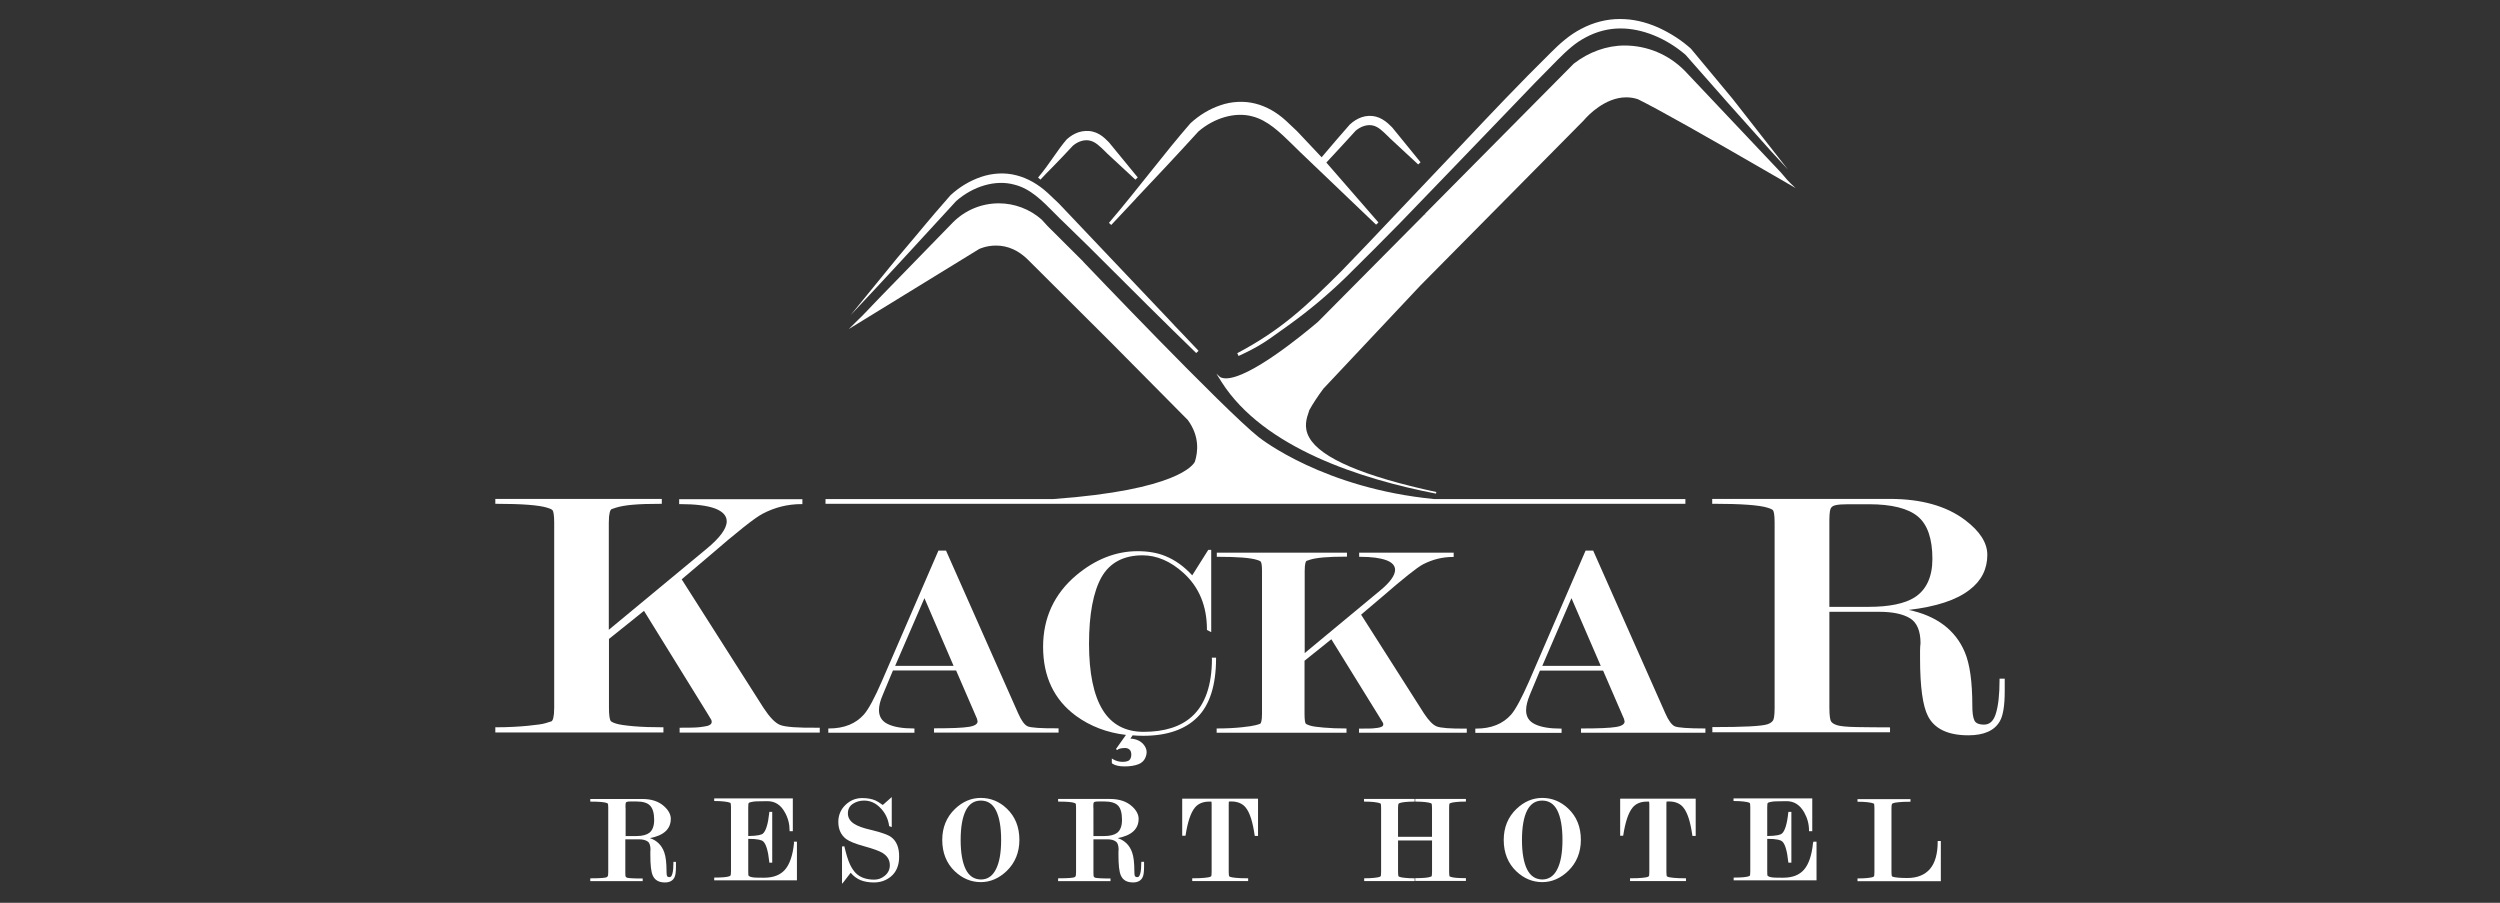
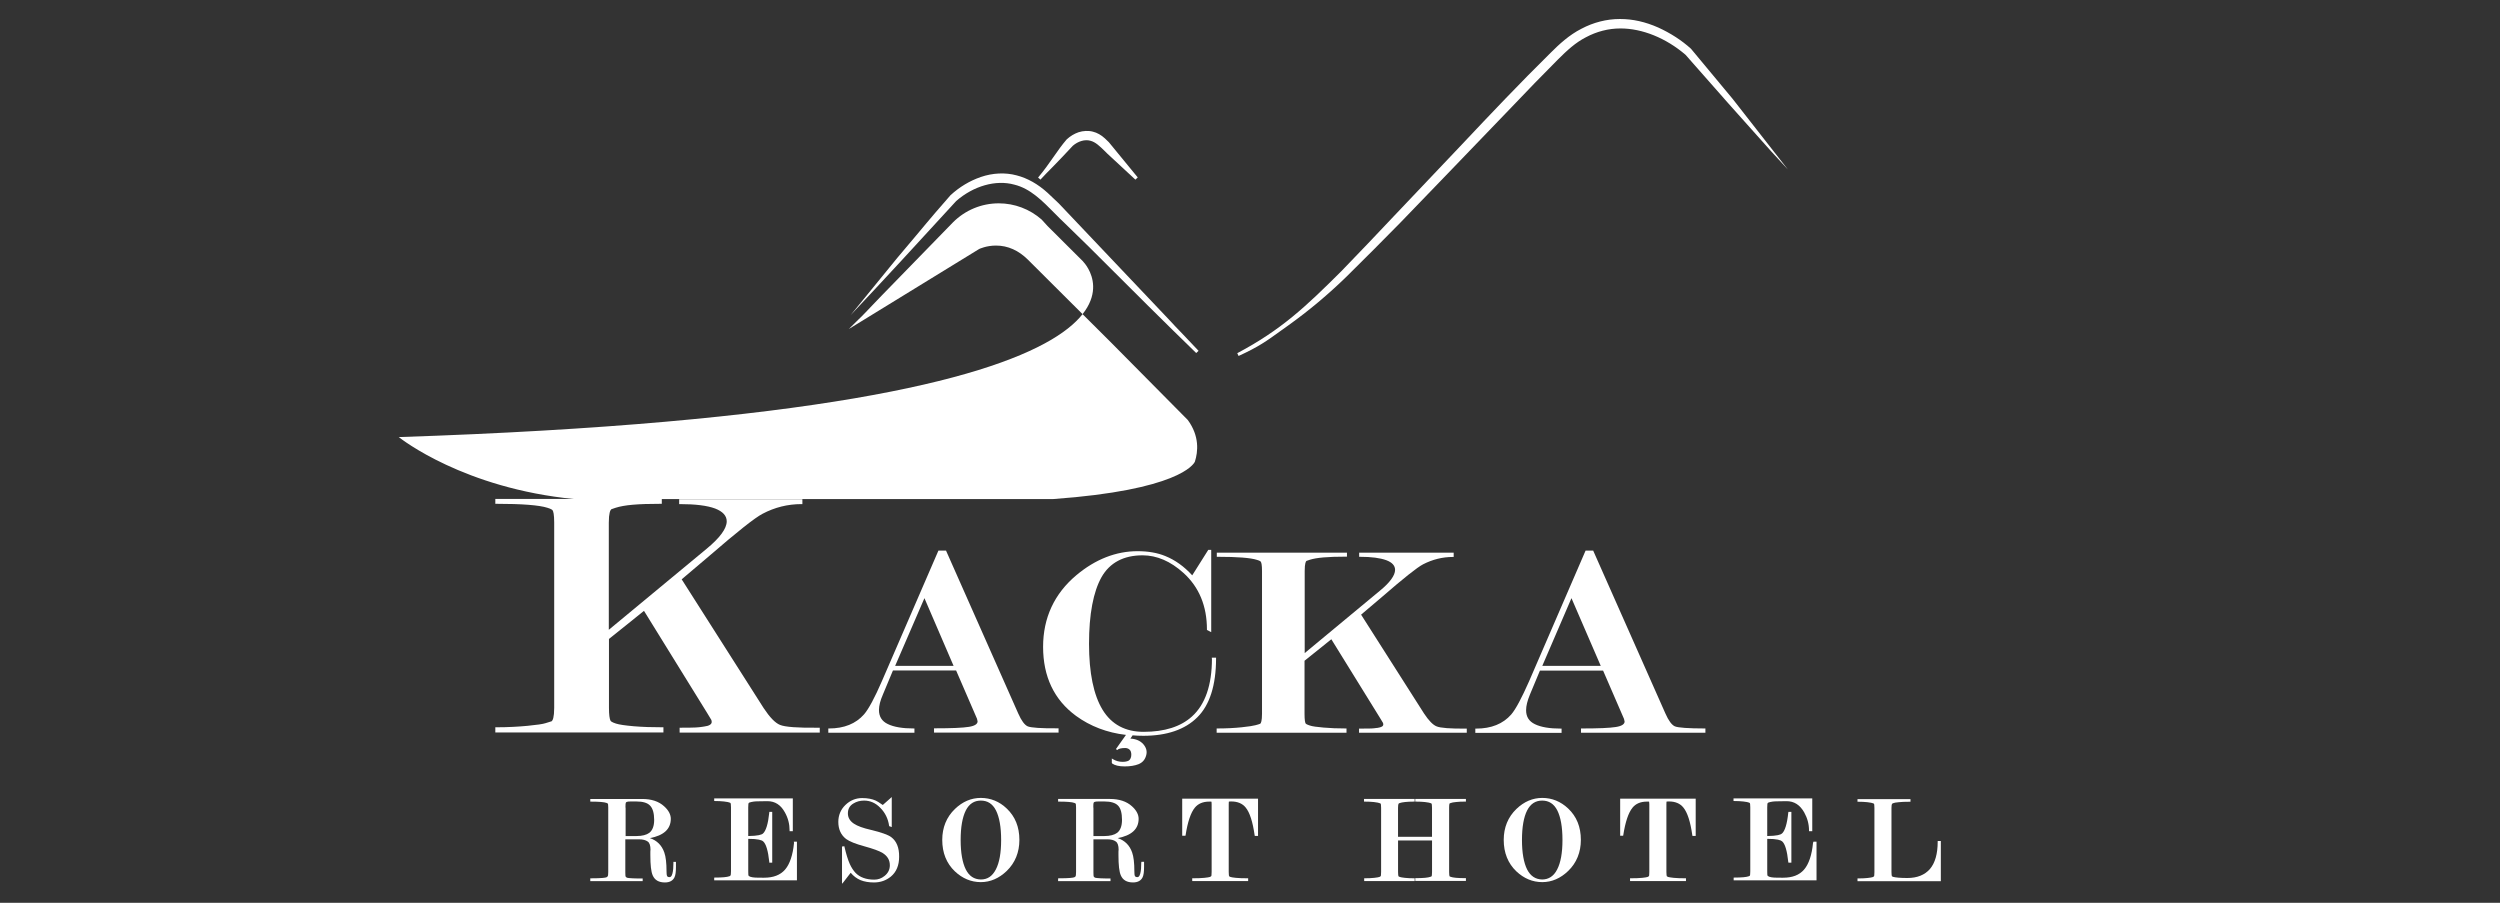
<svg xmlns="http://www.w3.org/2000/svg" version="1.1" id="Layer_1" x="0px" y="0px" width="180px" height="65px" viewBox="0 0 180 65" enable-background="new 0 0 180 65" xml:space="preserve">
  <rect x="0" y="0" width="180" height="65" fill="#333333" stroke="none" />
  <g>
    <g>
      <path fill="#FFFFFF" d="M56.162,52.193c-0.35-0.138-0.742-0.551-1.177-1.208l-5.904-9.274l2.014-1.707    c1.972-1.706,3.254-2.724,3.805-3.01c0.88-0.467,1.823-0.699,2.809-0.699h0.063v-0.351h-8.872v0.351h0.053    c1.113,0,1.96,0.105,2.533,0.317c0.551,0.212,0.838,0.52,0.838,0.923c0,0.519-0.488,1.187-1.452,1.981l-7.038,5.829V37.63    c0-0.688,0.106-0.9,0.18-0.964l0.308-0.106c0.636-0.201,1.558-0.286,3.275-0.286h0.053v-0.35H35.663v0.35h0.063    c1.855,0,3.095,0.096,3.688,0.286c0.275,0.085,0.35,0.148,0.371,0.18c0.053,0.074,0.117,0.297,0.117,0.88v13.345    c0,0.689-0.106,0.901-0.18,0.965c-0.106,0.031-0.254,0.084-0.445,0.138c-0.191,0.063-0.625,0.127-1.283,0.19    s-1.42,0.106-2.268,0.106h-0.063v0.371h12.104v-0.371h-0.053c-0.763,0-1.463-0.021-2.078-0.074    c-0.615-0.054-1.049-0.117-1.282-0.191c-0.297-0.095-0.371-0.169-0.393-0.201c-0.074-0.127-0.116-0.445-0.116-0.933v-4.96    l2.522-2.024l4.568,7.387l0.275,0.456c0.021,0.043,0.032,0.096,0.032,0.159c0,0.169-0.191,0.286-0.551,0.328l-0.138,0.021    c-0.296,0.042-0.435,0.063-1.568,0.063h-0.053v0.35h10.09v-0.35h-0.053C57.455,52.416,56.512,52.342,56.162,52.193z" />
      <path fill="#FFFFFF" d="M74,52.299c-0.223-0.095-0.456-0.402-0.689-0.933l-5.183-11.69l-0.011-0.032h-0.551l-4.07,9.401    c-0.52,1.198-0.954,2.004-1.283,2.386c-0.593,0.678-1.441,1.018-2.522,1.018h-0.053v0.307h6.201v-0.307h-0.053    c-0.805,0-1.431-0.106-1.865-0.318c-0.424-0.201-0.636-0.541-0.636-1.007c0-0.318,0.095-0.689,0.286-1.124l0.721-1.728h4.547    l1.505,3.477l0.042,0.19c0,0.191-0.212,0.329-0.625,0.393c-0.445,0.074-1.272,0.106-2.459,0.106h-0.053v0.307h8.967v-0.307h-0.063    C74.954,52.448,74.233,52.395,74,52.299z M68.658,47.943h-4.208l2.109-4.876L68.658,47.943z" />
      <path fill="#FFFFFF" d="M87.26,47.413c0,1.918-0.487,3.317-1.441,4.176c-0.806,0.731-1.971,1.103-3.477,1.103    c-1.314,0-2.311-0.53-2.957-1.59s-0.975-2.66-0.975-4.748c0-2.131,0.307-3.742,0.901-4.802c0.593-1.039,1.59-1.569,2.957-1.569    c1.018,0,2.014,0.425,2.947,1.272c1.124,1.018,1.685,2.385,1.685,4.07v0.031l0.308,0.159v-5.925h-0.212l-1.155,1.834    c-0.583-0.637-1.23-1.103-1.94-1.389c-0.562-0.233-1.24-0.35-1.993-0.35c-1.558,0-3.042,0.583-4.409,1.728    c-1.59,1.335-2.396,3.073-2.396,5.161c0,2.142,0.795,3.816,2.374,4.972c1.018,0.742,2.226,1.208,3.593,1.367l-0.721,1.018    l0.085,0.074c0.095-0.096,0.297-0.148,0.583-0.148c0.159,0,0.275,0.063,0.36,0.17c0.074,0.116,0.095,0.275,0.063,0.455    c-0.032,0.148-0.095,0.233-0.18,0.286c-0.106,0.054-0.244,0.085-0.435,0.085c-0.244,0-0.477-0.063-0.689-0.19l-0.084-0.053v0.317    l0.021,0.043c0.191,0.138,0.488,0.212,0.901,0.212c0.392,0,0.731-0.054,0.997-0.159c0.286-0.117,0.466-0.318,0.551-0.625    c0.085-0.287,0.021-0.563-0.212-0.827c-0.223-0.244-0.53-0.371-0.922-0.393l0.159-0.233c0.254,0.021,0.509,0.032,0.774,0.032    c1.685,0,3-0.445,3.89-1.335c0.89-0.88,1.346-2.312,1.346-4.24V47.35H87.25v0.063H87.26z" />
      <path fill="#FFFFFF" d="M103.436,52.299c-0.266-0.105-0.572-0.424-0.902-0.922l-4.535-7.122l1.537-1.304    c1.516-1.314,2.5-2.1,2.926-2.321c0.678-0.35,1.398-0.53,2.15-0.53h0.053v-0.308h-6.805v0.297h0.055    c0.846,0,1.451,0.085,1.896,0.244c0.424,0.159,0.635,0.392,0.635,0.699c0,0.393-0.369,0.912-1.113,1.516l-5.395,4.474v-5.915    c0-0.551,0.086-0.699,0.127-0.721l0.244-0.085c0.477-0.148,1.262-0.223,2.619-0.223h0.053v-0.286H87.61v0.297h0.053    c1.431,0,2.385,0.074,2.841,0.223c0.223,0.063,0.266,0.117,0.275,0.138c0.043,0.063,0.086,0.223,0.086,0.668v10.271    c0,0.52-0.076,0.688-0.129,0.721c-0.074,0.032-0.189,0.063-0.349,0.106c-0.149,0.042-0.478,0.095-0.986,0.148    c-0.509,0.053-1.092,0.085-1.749,0.085h-0.053v0.307h9.35v-0.307h-0.055c-0.582,0-1.123-0.021-1.6-0.064    c-0.477-0.042-0.807-0.085-0.986-0.148c-0.232-0.074-0.285-0.127-0.297-0.138c-0.041-0.063-0.084-0.243-0.084-0.71v-3.815    l1.93-1.548l3.508,5.671l0.211,0.35c0.012,0.031,0.021,0.074,0.021,0.116c0,0.128-0.137,0.202-0.414,0.244l-0.115,0.011    c-0.213,0.032-0.309,0.042-1.166,0.042H97.85v0.297h7.758v-0.297h-0.053C104.432,52.469,103.711,52.416,103.436,52.299z" />
      <path fill="#FFFFFF" d="M120.596,52.299c-0.223-0.095-0.457-0.402-0.689-0.933l-5.184-11.69l-0.01-0.032h-0.551l-4.07,9.412    c-0.531,1.198-0.955,2.004-1.283,2.385c-0.594,0.679-1.441,1.018-2.523,1.018h-0.063v0.308h6.211v-0.308h-0.053    c-0.807,0-1.432-0.105-1.865-0.317c-0.424-0.202-0.637-0.53-0.637-1.008c0-0.317,0.096-0.688,0.275-1.123l0.721-1.728h4.547    l1.506,3.477l0.043,0.19c0,0.191-0.213,0.329-0.625,0.393c-0.445,0.074-1.273,0.106-2.459,0.106h-0.055v0.307h8.957v-0.307h-0.053    C121.549,52.448,120.828,52.395,120.596,52.299z M115.254,47.943h-4.209l2.1-4.876L115.254,47.943z" />
-       <path fill="#FFFFFF" d="M143.967,48.918v0.053c0,1.008-0.086,1.813-0.256,2.375c-0.158,0.551-0.443,0.826-0.857,0.826    c-0.371,0-0.615-0.105-0.699-0.307c-0.105-0.212-0.148-0.573-0.148-1.061c0-1.706-0.18-2.999-0.541-3.848    c-0.678-1.601-2.035-2.618-4.037-3.042c1.971-0.233,3.443-0.71,4.387-1.452c0.848-0.646,1.271-1.494,1.271-2.512    c0-0.869-0.539-1.706-1.609-2.512c-1.336-1.007-3.148-1.516-5.396-1.516h-12.803v0.35h0.053c2.023,0,3.35,0.096,3.941,0.286    c0.277,0.085,0.352,0.148,0.383,0.18c0.053,0.074,0.117,0.297,0.117,0.88v13.345c0,0.615-0.064,0.837-0.117,0.911    c-0.074,0.117-0.213,0.212-0.402,0.275c-0.424,0.139-1.738,0.202-3.912,0.202h-0.053v0.371h12.793v-0.351h-0.063    c-0.807,0-1.58-0.01-2.322-0.021c-0.73-0.011-1.219-0.063-1.441-0.138s-0.371-0.17-0.434-0.297    c-0.043-0.096-0.107-0.329-0.107-0.965v-6.899h3.605c0.953,0,1.695,0.158,2.203,0.466c0.498,0.308,0.754,0.911,0.754,1.791    c-0.021,0.19-0.033,0.371-0.033,0.552v0.54c0,2.035,0.191,3.435,0.572,4.166c0.467,0.911,1.443,1.377,2.904,1.377    c1.125,0,1.887-0.339,2.27-1.017c0.232-0.403,0.35-1.124,0.35-2.152v-0.911h-0.371V48.918z M131.713,37.651    c0-0.498,0.021-0.827,0.076-0.985c0.041-0.139,0.158-0.244,0.348-0.287c0.203-0.053,0.52-0.074,0.943-0.074h1.484    c1.633,0,2.82,0.297,3.52,0.88s1.049,1.611,1.049,3.053c0,1.293-0.434,2.226-1.271,2.767c-0.711,0.456-1.834,0.688-3.318,0.688    h-2.83V37.651L131.713,37.651z" />
    </g>
    <g>
      <path fill="#FFFFFF" d="M48.488,62.082c0,0.35-0.021,0.626-0.074,0.816c-0.064,0.255-0.17,0.255-0.212,0.255    c-0.116,0-0.148-0.043-0.169-0.074C48,63.016,47.99,62.888,47.99,62.729c0-0.593-0.053-1.049-0.159-1.346    c-0.18-0.52-0.53-0.869-1.039-1.039c0.498-0.095,0.869-0.254,1.124-0.487s0.382-0.54,0.382-0.9c0-0.308-0.159-0.615-0.477-0.901    c-0.392-0.36-0.922-0.53-1.59-0.53H42.5v0.191h0.053c0.572,0,0.954,0.031,1.124,0.095c0.074,0.032,0.085,0.043,0.085,0.043    c0.011,0.01,0.032,0.063,0.032,0.286v4.643c0,0.223-0.021,0.286-0.032,0.297c-0.021,0.031-0.053,0.063-0.095,0.084    c-0.085,0.032-0.35,0.074-1.113,0.074H42.5v0.202h3.773v-0.191H46.22c-0.233,0-0.456,0-0.667-0.011    c-0.254-0.01-0.36-0.031-0.403-0.042c-0.053-0.021-0.085-0.053-0.106-0.085c-0.011-0.021-0.021-0.095-0.021-0.317v-2.364h0.997    c0.265,0,0.466,0.053,0.615,0.159c0.138,0.096,0.201,0.297,0.201,0.594c-0.011,0.063-0.011,0.138-0.011,0.19v0.19    c0,0.722,0.053,1.198,0.17,1.463c0.148,0.34,0.435,0.509,0.879,0.509c0.339,0,0.573-0.127,0.689-0.371    c0.074-0.147,0.106-0.392,0.106-0.763v-0.35h-0.19v0.031H48.488z M45.033,58.14c0-0.212,0.011-0.297,0.021-0.329    c0.011-0.031,0.032-0.063,0.074-0.074c0.053-0.021,0.138-0.031,0.265-0.031h0.424c0.466,0,0.795,0.095,0.986,0.297    c0.191,0.19,0.297,0.54,0.297,1.028c0,0.435-0.117,0.752-0.35,0.933c-0.201,0.148-0.508,0.232-0.933,0.232h-0.773V58.14H45.033z" />
      <path fill="#FFFFFF" d="M57.169,60.693c-0.085,0.88-0.308,1.527-0.646,1.919c-0.339,0.393-0.848,0.583-1.505,0.583    c-0.318,0-0.541,0-0.667-0.011c-0.117-0.011-0.223-0.021-0.318-0.053c-0.106-0.042-0.138-0.074-0.138-0.085    c-0.011-0.021-0.021-0.074-0.021-0.297v-2.353c0.71,0,0.975,0.095,1.07,0.18c0.212,0.181,0.36,0.679,0.445,1.484v0.053H55.6    v-3.657h-0.212v0.054c-0.085,0.815-0.244,1.324-0.456,1.505c-0.095,0.085-0.35,0.17-1.06,0.18V58.14    c0-0.233,0.021-0.286,0.021-0.297c0.011-0.032,0.042-0.053,0.074-0.063c0.17-0.054,0.371-0.085,0.594-0.085    c0.233,0,0.456-0.011,0.689-0.011c0.551,0,0.964,0.265,1.261,0.806c0.233,0.413,0.339,0.848,0.339,1.304v0.053h0.233v-2.363h-5.66    v0.19h0.053c0.233,0,0.456,0.011,0.646,0.032c0.244,0.031,0.35,0.053,0.392,0.074c0.074,0.021,0.085,0.042,0.085,0.042    c0.01,0.011,0.032,0.074,0.032,0.297v4.621c0,0.223-0.021,0.276-0.032,0.286c-0.011,0.032-0.042,0.054-0.085,0.064    c-0.169,0.063-0.52,0.095-1.039,0.095h-0.053v0.201h5.957v-2.787h-0.223L57.169,60.693z" />
      <path fill="#FFFFFF" d="M64.164,60.27c-0.233-0.169-0.71-0.339-1.462-0.52c-0.562-0.127-0.964-0.275-1.219-0.444    c-0.286-0.19-0.435-0.435-0.435-0.742c0-0.317,0.127-0.551,0.393-0.71c0.223-0.138,0.477-0.212,0.773-0.212    c0.435,0,0.827,0.169,1.166,0.52c0.35,0.35,0.562,0.784,0.636,1.293l0.01,0.031l0.18,0.063v-2.162l-0.095,0.085    c-0.042,0.032-0.223,0.201-0.551,0.487c-0.265-0.18-0.424-0.286-0.509-0.317c-0.254-0.117-0.583-0.181-0.975-0.181    c-0.466,0-0.869,0.17-1.208,0.498c-0.339,0.329-0.509,0.742-0.509,1.22c0,0.529,0.19,0.943,0.562,1.229    c0.244,0.18,0.7,0.36,1.325,0.529c0.615,0.17,1.06,0.329,1.304,0.478c0.35,0.222,0.519,0.509,0.519,0.89    c0,0.297-0.127,0.563-0.381,0.764c-0.223,0.18-0.467,0.265-0.742,0.265c-0.583,0-1.039-0.17-1.346-0.487    c-0.159-0.17-0.296-0.382-0.413-0.636c-0.138-0.308-0.265-0.722-0.382-1.229l-0.01-0.053l-0.17,0.021v2.682l0.096-0.106    c0.01-0.011,0.032-0.031,0.53-0.688c0.201,0.244,0.435,0.413,0.7,0.53c0.286,0.116,0.615,0.169,0.975,0.169    c0.477,0,0.879-0.148,1.219-0.424c0.392-0.328,0.593-0.806,0.593-1.42C64.747,61.022,64.546,60.556,64.164,60.27z" />
      <path fill="#FFFFFF" d="M70.619,57.45c-0.689,0-1.314,0.266-1.865,0.796c-0.604,0.582-0.912,1.335-0.912,2.226    c0,0.933,0.307,1.695,0.912,2.268c0.541,0.509,1.166,0.773,1.865,0.773c0.689,0,1.314-0.275,1.866-0.805    c0.604-0.583,0.911-1.347,0.911-2.236c0-0.934-0.307-1.686-0.911-2.258C71.955,57.705,71.319,57.45,70.619,57.45z M69.538,62.602    c-0.244-0.487-0.371-1.208-0.371-2.12c0-0.933,0.127-1.643,0.371-2.13c0.244-0.478,0.604-0.71,1.081-0.71    c0.488,0,0.848,0.232,1.092,0.71c0.244,0.487,0.371,1.197,0.371,2.13c0,0.923-0.127,1.633-0.382,2.12    c-0.254,0.488-0.604,0.721-1.081,0.721C70.132,63.312,69.782,63.079,69.538,62.602z" />
      <path fill="#FFFFFF" d="M82.172,62.082c0,0.35-0.021,0.626-0.074,0.816c-0.063,0.255-0.169,0.255-0.212,0.255    c-0.117,0-0.148-0.043-0.17-0.074c-0.032-0.063-0.042-0.191-0.042-0.351c0-0.593-0.053-1.049-0.159-1.346    c-0.18-0.52-0.53-0.869-1.039-1.039c0.498-0.095,0.869-0.254,1.124-0.487s0.381-0.54,0.381-0.9c0-0.308-0.159-0.615-0.477-0.901    c-0.393-0.36-0.933-0.53-1.59-0.53h-3.731v0.191h0.053c0.572,0,0.954,0.031,1.124,0.095c0.074,0.032,0.084,0.043,0.084,0.043    c0.011,0.01,0.032,0.063,0.032,0.286v4.643c0,0.223-0.021,0.286-0.032,0.308c-0.021,0.031-0.053,0.053-0.095,0.073    c-0.084,0.032-0.339,0.074-1.113,0.074h-0.053v0.202h3.773v-0.191h-0.032c-0.233,0-0.456,0-0.668-0.011    c-0.254-0.01-0.36-0.031-0.403-0.042c-0.053-0.021-0.084-0.053-0.105-0.085c-0.011-0.021-0.021-0.095-0.021-0.317v-2.364h0.996    c0.265,0,0.477,0.053,0.615,0.159c0.138,0.096,0.202,0.297,0.202,0.594c-0.011,0.063-0.011,0.138-0.011,0.19v0.19    c0,0.722,0.053,1.198,0.17,1.463c0.148,0.34,0.435,0.509,0.879,0.509c0.339,0,0.572-0.127,0.689-0.371    c0.074-0.147,0.106-0.392,0.106-0.763v-0.35h-0.191v0.031H82.172z M78.717,58.14c0-0.223,0.011-0.308,0.021-0.329    c0.011-0.031,0.032-0.063,0.074-0.074c0.053-0.021,0.138-0.031,0.265-0.031h0.435c0.456,0,0.795,0.095,0.986,0.297    c0.191,0.19,0.286,0.54,0.286,1.028c0,0.435-0.117,0.752-0.35,0.933c-0.202,0.148-0.509,0.232-0.933,0.232h-0.774V58.14H78.717z" />
      <path fill="#FFFFFF" d="M85.119,60.175h0.233l0.011-0.043c0.148-0.953,0.371-1.621,0.667-1.981    c0.233-0.287,0.583-0.435,1.028-0.435c0.127,0,0.159,0,0.159,0c0.01,0.01,0.021,0.042,0.021,0.201v4.865    c0,0.223-0.021,0.275-0.021,0.286c-0.011,0.021-0.032,0.042-0.106,0.074c-0.064,0.021-0.191,0.042-0.403,0.063    c-0.212,0.021-0.477,0.031-0.816,0.031H85.84v0.202h4.027v-0.202h-0.053c-0.339,0-0.615-0.01-0.827-0.031    c-0.202-0.021-0.339-0.043-0.392-0.063C88.511,63.11,88.5,63.09,88.5,63.09c-0.011-0.021-0.032-0.085-0.032-0.308v-4.876    c0-0.148,0.011-0.181,0.011-0.19c0.011,0,0.042-0.011,0.169-0.011c0.456,0,0.806,0.148,1.039,0.435    c0.297,0.36,0.509,1.028,0.646,1.992l0.012,0.054h0.233v-2.682h-5.459V60.175z" />
      <path fill="#FFFFFF" d="M101.898,57.716h0.053c0.232,0,0.445,0.01,0.646,0.031c0.244,0.032,0.35,0.053,0.393,0.074    c0.074,0.021,0.084,0.042,0.084,0.042c0.012,0.021,0.031,0.085,0.031,0.298v2.088h-2.447v-2.088c0-0.191,0.021-0.266,0.043-0.298    c0,0,0.01-0.021,0.074-0.042c0.18-0.063,0.529-0.105,1.027-0.105h0.053v-0.191h-3.646v0.191h0.053c0.244,0,0.457,0.01,0.658,0.031    c0.244,0.032,0.35,0.053,0.393,0.074c0.074,0.021,0.096,0.042,0.096,0.042c0.01,0.011,0.031,0.075,0.031,0.298v4.621    c0,0.223-0.021,0.275-0.021,0.286c-0.01,0.031-0.053,0.053-0.105,0.074c-0.064,0.021-0.18,0.042-0.371,0.063    s-0.414,0.031-0.668,0.031h-0.053v0.202h3.635v-0.202h-0.053c-0.244,0-0.467-0.01-0.656-0.031    c-0.182-0.021-0.309-0.043-0.361-0.063c-0.074-0.032-0.096-0.043-0.096-0.053c-0.01-0.021-0.031-0.096-0.031-0.308v-2.269h2.447    v2.269c0,0.233-0.02,0.297-0.031,0.308c0,0-0.01,0.021-0.084,0.042c-0.17,0.063-0.52,0.096-1.039,0.096h-0.053v0.201h3.646v-0.201    h-0.055c-0.529,0-0.879-0.032-1.049-0.096c-0.063-0.021-0.074-0.042-0.074-0.042c-0.01-0.021-0.031-0.096-0.031-0.308v-4.621    c0-0.244,0.031-0.308,0.031-0.308l0.074-0.032c0.086-0.031,0.223-0.063,0.393-0.074c0.17-0.021,0.381-0.031,0.656-0.031h0.055    v-0.191h-3.646V57.716L101.898,57.716z" />
      <path fill="#FFFFFF" d="M111.045,57.45c-0.689,0-1.314,0.266-1.865,0.796c-0.604,0.582-0.912,1.335-0.912,2.226    c0,0.933,0.309,1.695,0.912,2.268c0.541,0.509,1.166,0.773,1.865,0.773c0.689,0,1.314-0.275,1.865-0.805    c0.605-0.583,0.912-1.347,0.912-2.236c0-0.934-0.307-1.686-0.912-2.258C112.369,57.705,111.744,57.45,111.045,57.45z     M109.953,62.602c-0.244-0.487-0.371-1.208-0.371-2.12c0-0.933,0.127-1.653,0.371-2.13c0.244-0.478,0.605-0.71,1.082-0.71    c0.486,0,0.848,0.232,1.092,0.71c0.242,0.477,0.371,1.197,0.371,2.13c0,0.923-0.129,1.633-0.383,2.12    c-0.242,0.478-0.613,0.721-1.08,0.721C110.559,63.312,110.197,63.079,109.953,62.602z" />
      <path fill="#FFFFFF" d="M116.631,60.175h0.234l0.01-0.043c0.148-0.953,0.371-1.621,0.668-1.981    c0.232-0.287,0.582-0.435,1.027-0.435c0.127,0,0.16,0,0.16,0c0,0.01,0.021,0.042,0.021,0.201v4.865    c0,0.223-0.021,0.275-0.021,0.286c-0.012,0.021-0.033,0.042-0.107,0.074c-0.063,0.021-0.189,0.042-0.391,0.063    c-0.213,0.021-0.479,0.031-0.816,0.031h-0.053v0.202h4.027v-0.202h-0.053c-0.34,0-0.615-0.01-0.828-0.031    c-0.201-0.021-0.328-0.043-0.402-0.063c-0.074-0.032-0.096-0.053-0.096-0.053c-0.01-0.021-0.031-0.085-0.031-0.308v-4.876    c0-0.148,0.01-0.181,0.01-0.19c0.012,0,0.043-0.011,0.17-0.011c0.457,0,0.807,0.148,1.039,0.435    c0.297,0.36,0.51,1.028,0.646,1.992l0.012,0.054h0.232v-2.682h-5.438v2.671H116.631z" />
      <path fill="#FFFFFF" d="M130.537,60.693c-0.084,0.88-0.307,1.527-0.646,1.919c-0.34,0.393-0.838,0.583-1.506,0.583    c-0.316,0-0.539,0-0.668-0.011c-0.115-0.011-0.221-0.021-0.316-0.053c-0.107-0.042-0.129-0.074-0.139-0.085    c-0.01-0.021-0.021-0.074-0.021-0.297v-2.353c0.711,0,0.975,0.095,1.072,0.18c0.211,0.181,0.359,0.679,0.443,1.484l0.012,0.053    h0.211v-3.657h-0.211l-0.012,0.054c-0.084,0.815-0.244,1.324-0.455,1.505c-0.096,0.085-0.35,0.17-1.061,0.18V58.14    c0-0.233,0.021-0.286,0.021-0.297c0.021-0.032,0.043-0.053,0.074-0.063c0.17-0.054,0.371-0.085,0.604-0.085    c0.234,0,0.457-0.011,0.689-0.011c0.551,0,0.965,0.265,1.273,0.806c0.232,0.413,0.348,0.848,0.348,1.304v0.053h0.234v-2.363h-5.67    v0.19h0.053c0.232,0,0.455,0.011,0.646,0.032c0.244,0.031,0.35,0.053,0.393,0.074c0.074,0.021,0.084,0.042,0.084,0.042    c0.01,0.011,0.031,0.074,0.031,0.297v4.621c0,0.223-0.021,0.276-0.021,0.286c-0.01,0.032-0.041,0.054-0.084,0.064    c-0.17,0.063-0.52,0.095-1.039,0.095h-0.053v0.201h5.967v-2.787h-0.223L130.537,60.693z" />
      <path fill="#FFFFFF" d="M139.514,60.535v0.063c0,0.88-0.189,1.537-0.561,1.972c-0.371,0.424-0.912,0.646-1.621,0.646    c-0.5,0-0.848-0.032-1.039-0.085c-0.064-0.032-0.074-0.042-0.074-0.042c-0.012-0.021-0.033-0.096-0.033-0.308v-4.61    c0-0.191,0.021-0.266,0.043-0.298c0,0,0.021-0.021,0.107-0.053c0.053-0.021,0.158-0.042,0.381-0.063    c0.18-0.021,0.434-0.032,0.783-0.032h0.055v-0.19h-3.816v0.19h0.053c0.244,0,0.455,0.011,0.658,0.032    c0.242,0.032,0.35,0.053,0.391,0.074c0.074,0.021,0.086,0.042,0.086,0.042c0.01,0.011,0.031,0.064,0.031,0.298v4.621    c0,0.223-0.021,0.275-0.021,0.286c-0.01,0.031-0.053,0.053-0.105,0.074c-0.064,0.021-0.18,0.042-0.371,0.063    c-0.191,0.021-0.414,0.031-0.668,0.031h-0.053v0.201h6v-2.894h-0.225V60.535z" />
    </g>
    <g>
-       <path fill="#FFFFFF" d="M100.244,9.182l-0.041-0.042c-0.086-0.084-0.17-0.159-0.256-0.244c-0.275-0.244-0.561-0.414-0.879-0.498    c-0.318-0.085-0.699-0.074-1.027,0.042c-0.309,0.106-0.596,0.286-0.859,0.53c-0.625,0.71-1.271,1.462-2.025,2.353l-1.779-1.887    c-0.244-0.233-0.498-0.477-0.775-0.731c-0.678-0.625-1.42-1.039-2.194-1.24c-0.805-0.212-1.738-0.17-2.543,0.116    c-0.785,0.265-1.505,0.7-2.152,1.293c-0.943,1.081-1.876,2.247-2.873,3.498c-0.933,1.166-1.886,2.374-3,3.678l0.17,0.148    c0.572-0.615,1.166-1.24,1.78-1.897l0.042-0.053c1.41-1.494,2.873-3.042,4.452-4.78c1.145-0.986,2.65-1.42,3.869-1.092    c1.114,0.276,2.005,1.156,2.874,2.003c0.189,0.19,0.391,0.392,0.594,0.583l5.457,5.215l0.17-0.159l-3.752-4.314    c0.637-0.678,1.336-1.441,2.109-2.289c0.381-0.329,0.869-0.477,1.271-0.371c0.371,0.095,0.668,0.392,1.018,0.731    c0.064,0.063,0.117,0.116,0.182,0.18l2.033,1.887l0.17-0.159L100.244,9.182z" />
      <path fill="#FFFFFF" d="M79.84,10.242c-0.095-0.095-0.19-0.18-0.286-0.276c-0.265-0.244-0.562-0.413-0.869-0.487    c-0.318-0.085-0.71-0.063-1.028,0.042c-0.308,0.106-0.594,0.275-0.858,0.519c-0.329,0.382-0.636,0.816-0.954,1.272    c-0.329,0.477-0.679,0.965-1.103,1.473l0.17,0.148c0.254-0.275,0.53-0.562,0.827-0.858l0.063-0.063    c0.435-0.456,0.943-0.965,1.441-1.516c0.381-0.329,0.869-0.477,1.272-0.36c0.371,0.095,0.678,0.403,1.007,0.721    c0.063,0.063,0.127,0.127,0.191,0.19l2.035,1.887l0.17-0.159L79.84,10.242z" />
    </g>
    <line fill="#FFFFFF" x1="87.748" y1="27.189" x2="87.769" y2="27.179" />
    <path fill="#FFFFFF" d="M68.584,36.295L68.584,36.295c-0.011,0-0.021,0-0.042,0C68.552,36.295,68.573,36.295,68.584,36.295z" />
    <path fill="#FFFFFF" d="M124.738,7.104l-2.988-3.594c-0.678-0.614-1.473-1.123-2.352-1.526c-0.934-0.414-1.846-0.615-2.736-0.615   h-0.041c-0.943,0-1.898,0.244-2.756,0.7c-0.881,0.445-1.611,1.123-2.215,1.728c-2.195,2.162-4.336,4.419-6.402,6.614l-4.918,5.183   c-1.156,1.219-2.459,2.607-3.752,3.932c-2.586,2.576-4.336,4.229-7.495,5.904l0.095,0.201c1.453-0.667,1.994-1.06,3.064-1.833   l0.52-0.371c1.463-1.049,2.873-2.226,4.197-3.519c1.324-1.304,2.629-2.618,3.848-3.858l3.783-3.922l4.262-4.43   c1.07-1.124,2.184-2.279,3.297-3.392c0.688-0.689,1.291-1.24,2.035-1.622c0.773-0.414,1.621-0.636,2.49-0.636   c1.568,0,3.275,0.689,4.684,1.897l3.053,3.466l3.096,3.466l1.219,1.325L124.738,7.104z" />
-     <path fill="#FFFFFF" d="M87.949,27.497c3.032,4.77,10.081,7.006,15.444,8.045l0.021-0.116c-5.246-1.135-8.33-2.449-9.146-3.922   c-0.426-0.742-0.191-1.41-0.021-1.897l0.021-0.074c0.264-0.477,0.613-1.007,1.016-1.548l6.986-7.43l11.754-11.882l0,0l0.084-0.095   l0,0c0.213-0.244,1.453-1.569,2.979-1.569c0.287,0,0.574,0.042,0.85,0.138c1.535,0.763,4.768,2.586,9.602,5.384l1.738,1.007   l-0.35-0.329c-0.191-0.18-0.35-0.371-0.508-0.562c-0.127-0.148-0.244-0.296-0.371-0.413l-6.752-7.144   c-1.156-1.166-2.691-1.813-4.336-1.813c-1.271,0-2.564,0.466-3.646,1.304l-10.715,10.811l0.043,0.042h-0.074l-7.674,7.738   c-1.125,0.954-4.919,4.07-6.626,4.07c-0.169,0-0.307-0.032-0.424-0.095l-0.265-0.244" />
    <g>
      <path fill="#FFFFFF" d="M68.849,14.471c1.24-1.081,2.851-1.548,4.187-1.176c1.155,0.286,2.003,1.155,2.904,2.066    c0.244,0.244,0.488,0.499,0.742,0.731l1.76,1.717l0.689,0.688c2.183,2.184,4.897,4.887,6.996,6.921l0.169-0.159    c-0.233-0.254-0.7-0.742-1.145-1.208c-0.382-0.392-0.742-0.774-0.943-0.996l-7.971-8.405c-0.265-0.254-0.53-0.509-0.806-0.763    c-0.7-0.636-1.452-1.06-2.236-1.261c-0.827-0.223-1.738-0.17-2.576,0.117c-0.795,0.275-1.526,0.71-2.184,1.314    c-1.908,2.184-1.42,1.665-3.826,4.505l-3.371,4.134C63.231,20.586,66.422,17.131,68.849,14.471z" />
-       <path fill="#FFFFFF" d="M77.975,18.816l-2.554-2.544l-0.424-0.466c-0.858-0.752-1.95-1.166-3.084-1.166    c-1.24,0-2.417,0.488-3.296,1.367l-5.119,5.257c-0.096,0.096-0.297,0.308-0.53,0.551c-0.424,0.445-0.943,0.996-1.145,1.176    l-0.71,0.7l9.391-5.766c0.011,0,0.498-0.244,1.208-0.244c0.858,0,1.632,0.35,2.321,1.039l5.978,5.957l5.511,5.564    c0.848,1.155,0.742,2.279,0.509,3c-0.095,0.212-1.229,2.045-10.196,2.691H59.437v0.34h61.911v-0.34h-18.094    c-7.928-0.773-12.443-4.313-12.633-4.462C88.14,29.5,78.113,18.965,78.007,18.859" />
+       <path fill="#FFFFFF" d="M77.975,18.816l-2.554-2.544l-0.424-0.466c-0.858-0.752-1.95-1.166-3.084-1.166    c-1.24,0-2.417,0.488-3.296,1.367l-5.119,5.257c-0.096,0.096-0.297,0.308-0.53,0.551c-0.424,0.445-0.943,0.996-1.145,1.176    l-0.71,0.7l9.391-5.766c0.011,0,0.498-0.244,1.208-0.244c0.858,0,1.632,0.35,2.321,1.039l5.978,5.957l5.511,5.564    c0.848,1.155,0.742,2.279,0.509,3c-0.095,0.212-1.229,2.045-10.196,2.691H59.437v0.34v-0.34h-18.094    c-7.928-0.773-12.443-4.313-12.633-4.462C88.14,29.5,78.113,18.965,78.007,18.859" />
    </g>
  </g>
</svg>